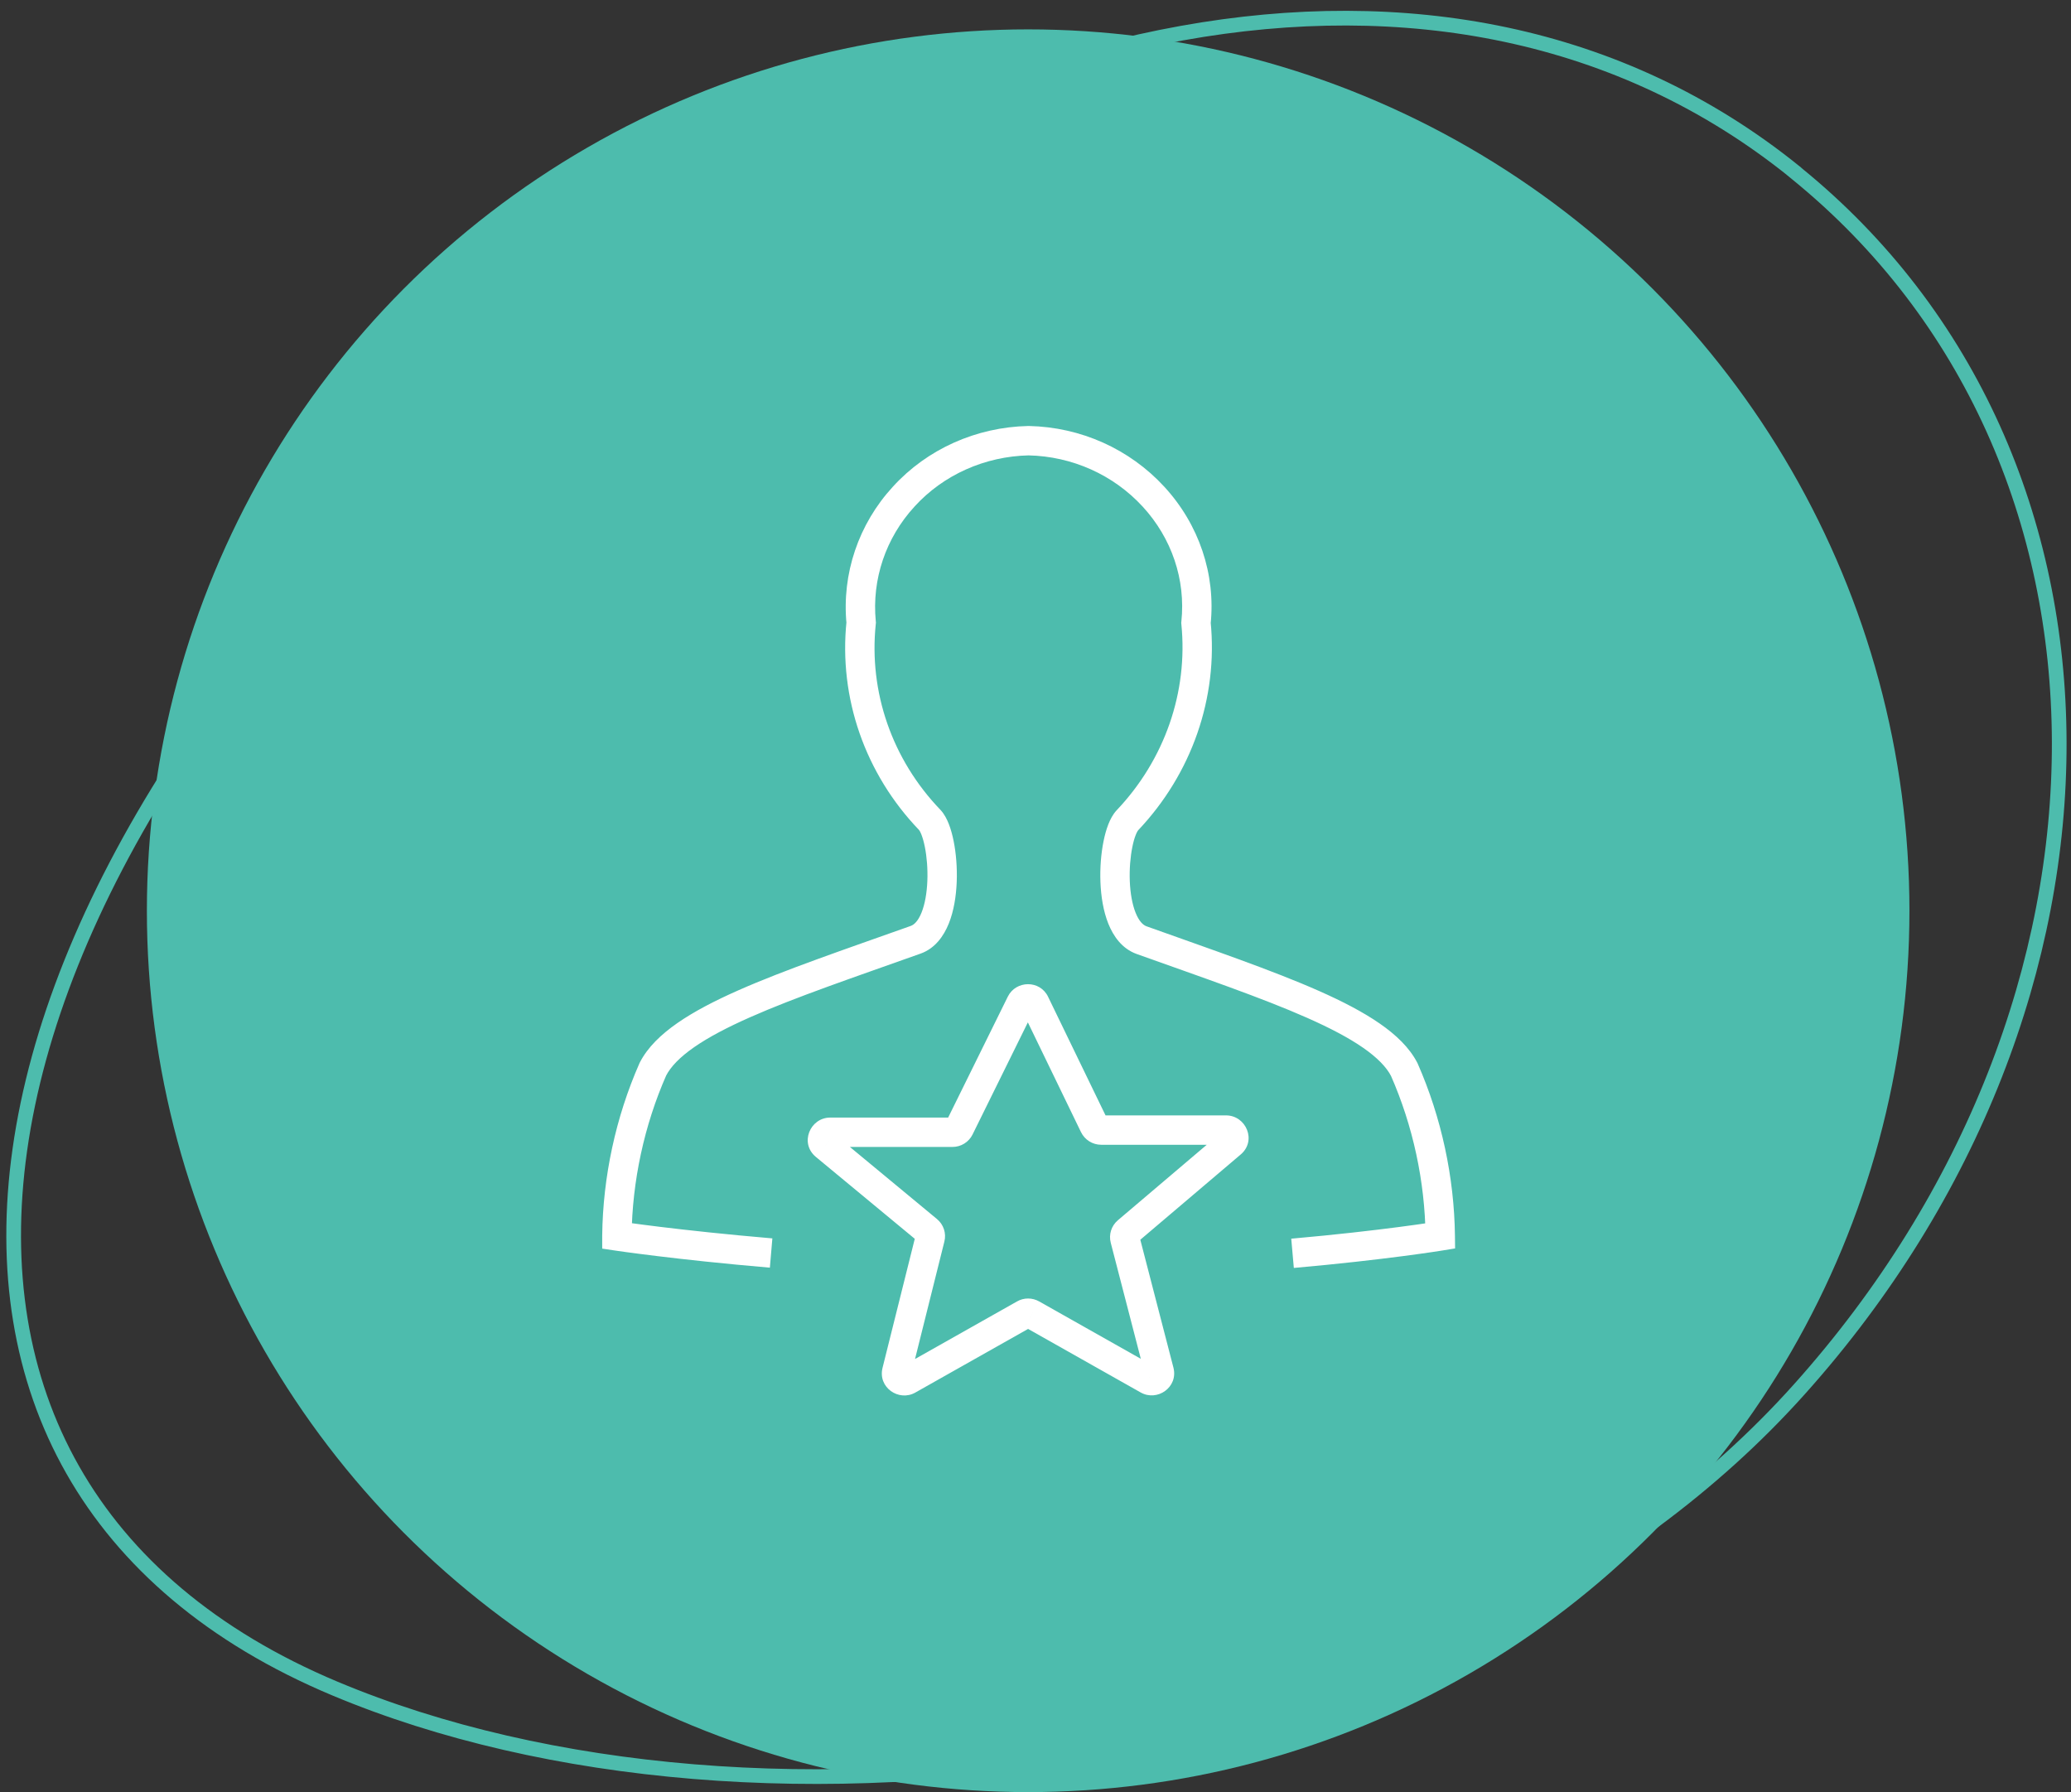
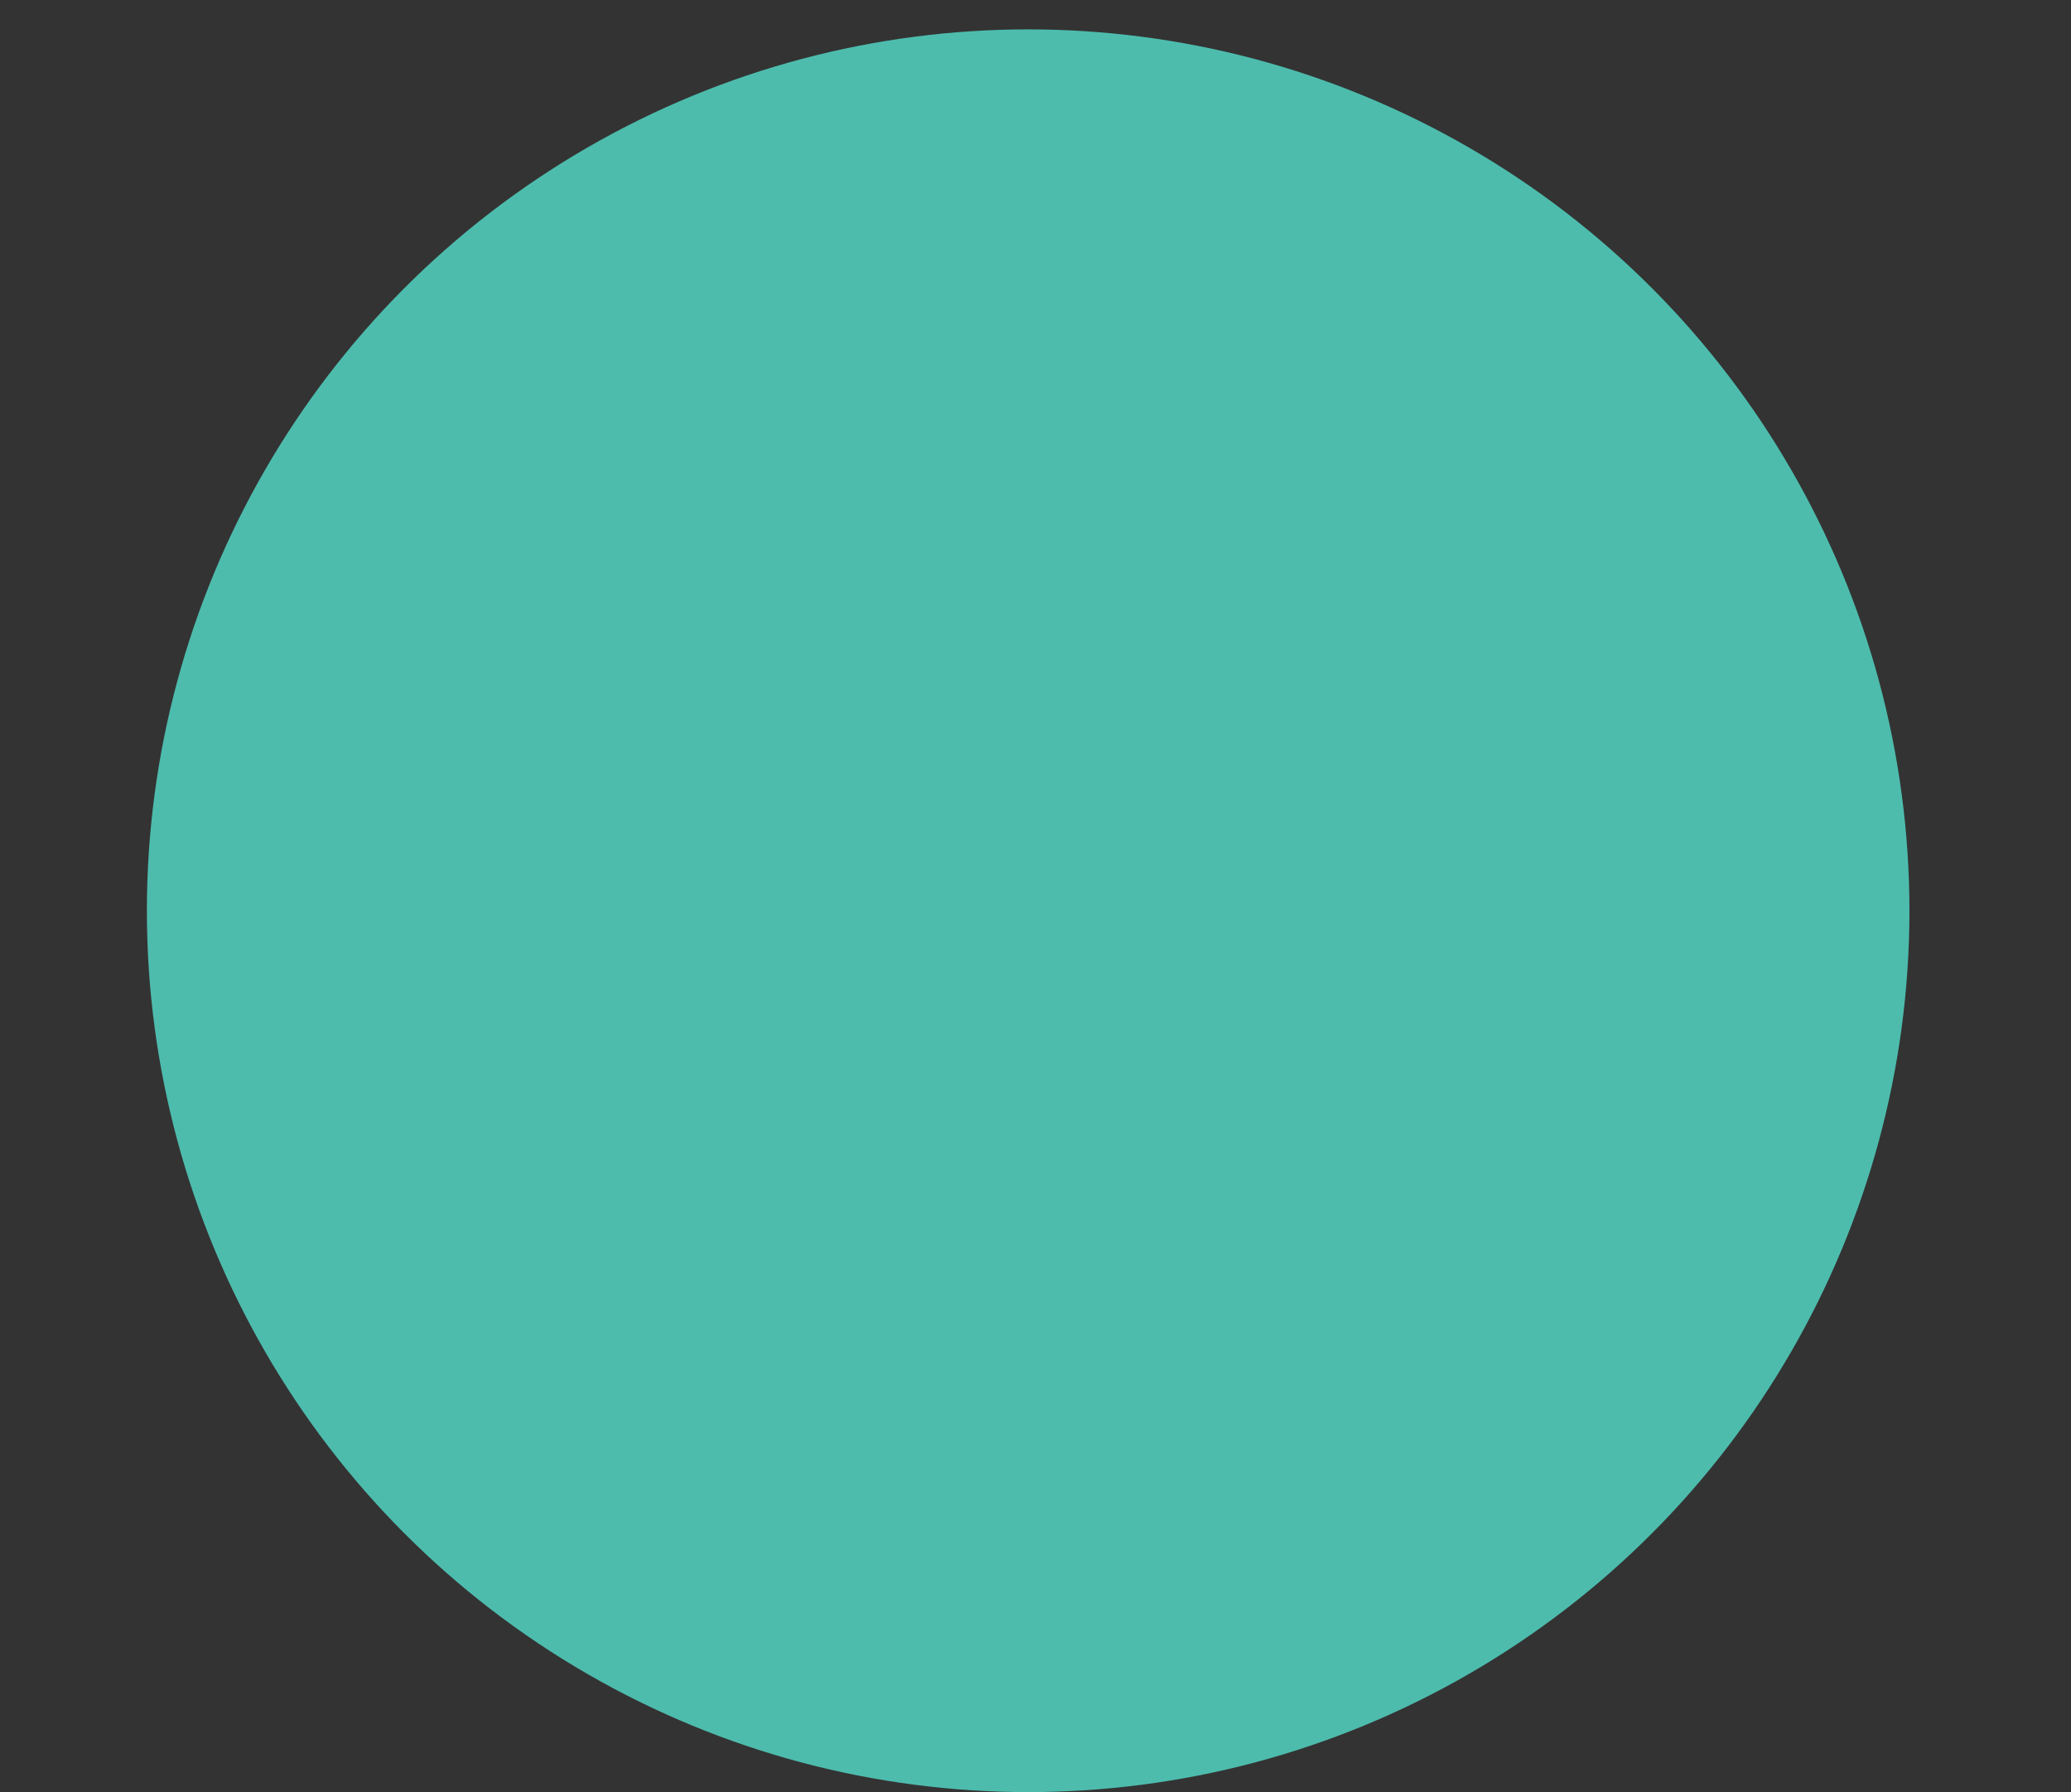
<svg xmlns="http://www.w3.org/2000/svg" width="141" height="122" viewBox="0 0 141 122" fill="none">
  <rect x="0" y="0" width="141" height="122" fill="#333333" stroke="none" />
-   <path d="M122.139 11.655L122.139 11.663L122.325 11.815C146.041 31.085 146.217 68.124 122.488 94.597C110.648 107.806 92.969 115.938 74.601 119.241C56.232 122.545 37.237 121.008 22.802 114.951L22.802 114.951C14.425 111.438 8.5 106.312 4.95 100.061C1.4 93.81 0.202 86.394 1.352 78.26C3.653 61.977 15.361 42.854 36.303 24.705C63.311 1.311 98.434 -7.412 122.139 11.655Z" stroke="#4DBCAD" />
  <circle cx="70" cy="62" r="60" fill="#4DBCAD" />
-   <path d="M65.318 76.79L64.421 76.348L64.421 76.349L65.318 76.79ZM69.51 68.291L68.616 67.844L68.614 67.849L69.51 68.291ZM70.457 68.291L69.556 68.727L69.557 68.727L70.457 68.291ZM74.498 76.636L73.598 77.072L73.601 77.076L74.498 76.636ZM83.816 77.838L83.176 77.069L83.169 77.075L83.816 77.838ZM76.754 83.834L76.107 83.072L76.102 83.076L76.754 83.834ZM76.591 84.352L77.559 84.101L77.558 84.098L76.591 84.352ZM78.922 93.35L79.891 93.103L79.89 93.099L78.922 93.35ZM78.152 93.923L78.646 93.054L78.643 93.052L78.152 93.923ZM70.256 89.467L69.763 90.337L69.765 90.338L70.256 89.467ZM69.736 89.467L70.227 90.338C70.233 90.335 70.239 90.332 70.244 90.328L69.736 89.467ZM61.828 93.929L61.337 93.058L61.334 93.06L61.828 93.929ZM61.057 93.356L62.026 93.602L62.027 93.598L61.057 93.356ZM63.325 84.278L62.358 84.024L62.355 84.035L63.325 84.278ZM63.156 83.76L62.519 84.531L62.522 84.534L63.156 83.76ZM56.188 77.992L56.826 77.221L56.822 77.218L56.188 77.992ZM42 84.116L41 84.104V84.116H42ZM44.453 72.784L43.563 72.327L43.549 72.353L43.537 72.381L44.453 72.784ZM62.344 63.975L62.009 63.032L62.009 63.033L62.344 63.975ZM63.302 55.82L64.031 55.136L64.023 55.127L63.302 55.82ZM58.63 42.384L59.625 42.488L59.635 42.388L59.626 42.288L58.63 42.384ZM61.526 33.809L62.263 34.486L62.266 34.482L61.526 33.809ZM70.028 30L70.05 29L70.028 29L70.007 29L70.028 30ZM78.531 33.809L77.795 34.486L77.795 34.486L78.531 33.809ZM81.427 42.407L80.432 42.304L80.422 42.405L80.432 42.507L81.427 42.407ZM76.755 55.843L76.03 55.155L76.026 55.159L76.755 55.843ZM77.713 63.998L77.37 64.937L77.376 64.94L77.713 63.998ZM95.605 72.807L96.52 72.404L96.507 72.375L96.493 72.347L95.605 72.807ZM98.057 84.14L98.219 85.127L99.067 84.988L99.057 84.128L98.057 84.14ZM42 84.14H41V85.001L41.852 85.129L42 84.14ZM56.527 78.08H64.848V76.08H56.527V78.08ZM64.848 78.08C65.421 78.08 65.956 77.76 66.216 77.231L64.421 76.349C64.505 76.177 64.677 76.08 64.848 76.08V78.08ZM66.215 77.232L70.407 68.734L68.614 67.849L64.421 76.348L66.215 77.232ZM70.405 68.739C70.236 69.075 69.739 69.103 69.556 68.727L71.357 67.855C70.799 66.703 69.173 66.731 68.616 67.844L70.405 68.739ZM69.557 68.727L73.598 77.072L75.398 76.2L71.356 67.855L69.557 68.727ZM73.601 77.076C73.854 77.593 74.381 77.932 74.975 77.932V75.932C75.154 75.932 75.318 76.036 75.396 76.195L73.601 77.076ZM74.975 77.932H83.472V75.932H74.975V77.932ZM83.472 77.932C83.265 77.932 83.094 77.79 83.031 77.624C82.967 77.456 82.999 77.217 83.176 77.07L84.457 78.606C85.59 77.661 84.837 75.932 83.472 75.932V77.932ZM83.169 77.075L76.107 83.072L77.401 84.597L84.463 78.6L83.169 77.075ZM76.102 83.076C75.666 83.451 75.475 84.039 75.624 84.606L77.558 84.098C77.607 84.283 77.541 84.476 77.406 84.592L76.102 83.076ZM75.623 84.603L77.954 93.601L79.89 93.099L77.559 84.101L75.623 84.603ZM77.953 93.596C77.838 93.144 78.318 92.867 78.646 93.054L77.657 94.792C78.787 95.435 80.232 94.443 79.891 93.103L77.953 93.596ZM78.643 93.052L70.748 88.596L69.765 90.338L77.66 94.794L78.643 93.052ZM70.749 88.597C70.287 88.335 69.704 88.325 69.228 88.606L70.244 90.328C70.081 90.424 69.9 90.415 69.763 90.337L70.749 88.597ZM69.245 88.596L61.337 93.058L62.319 94.8L70.227 90.338L69.245 88.596ZM61.334 93.06C61.661 92.874 62.141 93.15 62.026 93.602L60.088 93.11C59.747 94.449 61.192 95.441 62.322 94.799L61.334 93.06ZM62.027 93.598L64.296 84.52L62.355 84.035L60.087 93.114L62.027 93.598ZM64.293 84.532C64.444 83.955 64.237 83.353 63.79 82.987L62.522 84.534C62.377 84.414 62.307 84.219 62.358 84.024L64.293 84.532ZM63.794 82.99L56.826 77.221L55.55 78.762L62.519 84.531L63.794 82.99ZM56.822 77.218C56.999 77.363 57.033 77.601 56.97 77.769C56.909 77.933 56.739 78.08 56.527 78.08V76.08C55.15 76.08 54.413 77.829 55.554 78.765L56.822 77.218ZM43 84.129C43.045 80.406 43.858 76.614 45.368 73.187L43.537 72.381C41.918 76.057 41.048 80.115 41 84.104L43 84.129ZM45.342 73.241C45.663 72.616 46.285 71.964 47.273 71.279C48.253 70.6 49.529 69.932 51.07 69.25C54.161 67.882 58.154 66.528 62.679 64.917L62.009 63.033C57.541 64.623 53.441 66.014 50.261 67.421C48.666 68.126 47.262 68.853 46.133 69.636C45.011 70.414 44.095 71.292 43.563 72.327L45.342 73.241ZM62.679 64.917C63.669 64.564 64.257 63.715 64.597 62.87C64.942 62.012 65.098 61.003 65.136 60.041C65.174 59.073 65.094 58.091 64.927 57.259C64.844 56.843 64.736 56.447 64.6 56.1C64.471 55.768 64.291 55.412 64.031 55.136L62.572 56.504C62.571 56.503 62.591 56.524 62.625 56.584C62.658 56.642 62.696 56.722 62.737 56.827C62.819 57.038 62.899 57.317 62.966 57.652C63.1 58.321 63.169 59.145 63.137 59.963C63.105 60.789 62.972 61.551 62.742 62.124C62.507 62.709 62.234 62.953 62.009 63.032L62.679 64.917ZM64.023 55.127C60.742 51.713 59.142 47.119 59.625 42.488L57.636 42.281C57.091 47.51 58.901 52.683 62.581 56.513L64.023 55.127ZM59.626 42.288C59.35 39.443 60.304 36.616 62.263 34.486L60.791 33.132C58.452 35.675 57.303 39.063 57.635 42.481L59.626 42.288ZM62.266 34.482C64.225 32.331 67.045 31.064 70.05 31L70.007 29C66.472 29.076 63.126 30.567 60.787 33.136L62.266 34.482ZM70.007 31C73.008 31.064 75.809 32.329 77.795 34.486L79.266 33.132C76.907 30.569 73.589 29.076 70.05 29L70.007 31ZM77.795 34.486C79.778 36.641 80.729 39.466 80.432 42.304L82.421 42.511C82.779 39.087 81.628 35.697 79.266 33.132L77.795 34.486ZM80.432 42.507C80.892 47.117 79.292 51.715 76.03 55.155L77.481 56.531C81.132 52.681 82.942 47.512 82.422 42.308L80.432 42.507ZM76.026 55.159C75.767 55.435 75.587 55.79 75.457 56.122C75.322 56.468 75.213 56.863 75.13 57.279C74.963 58.109 74.883 59.089 74.921 60.056C74.959 61.017 75.115 62.024 75.459 62.883C75.799 63.73 76.386 64.578 77.37 64.937L78.056 63.059C77.826 62.974 77.551 62.724 77.316 62.138C77.085 61.563 76.952 60.802 76.92 59.978C76.888 59.161 76.957 58.34 77.091 57.672C77.157 57.339 77.237 57.061 77.32 56.85C77.361 56.745 77.399 56.665 77.432 56.608C77.466 56.548 77.485 56.526 77.485 56.528L76.026 55.159ZM77.376 64.94C81.913 66.562 85.906 67.923 88.995 69.291C90.535 69.973 91.809 70.639 92.789 71.317C93.775 71.999 94.396 72.647 94.716 73.267L96.493 72.347C95.961 71.32 95.046 70.446 93.926 69.672C92.8 68.893 91.398 68.167 89.805 67.462C86.629 66.055 82.529 64.658 78.05 63.056L77.376 64.94ZM94.689 73.21C96.2 76.638 97.012 80.43 97.057 84.152L99.057 84.128C99.009 80.139 98.139 76.08 96.52 72.404L94.689 73.21ZM43 84.14V84.116H41V84.14H43ZM52.585 84.305C49.415 84.035 46.802 83.746 44.983 83.525C44.074 83.414 43.363 83.32 42.881 83.254C42.639 83.221 42.455 83.195 42.332 83.178C42.27 83.169 42.224 83.162 42.193 83.157C42.178 83.155 42.166 83.153 42.159 83.152C42.155 83.152 42.152 83.151 42.15 83.151C42.15 83.151 42.149 83.151 42.148 83.151C42.148 83.151 42.148 83.151 42.148 83.151C42.148 83.151 42.148 83.151 42.148 83.151C42.148 83.151 42.148 83.151 42 84.14C41.852 85.129 41.852 85.129 41.852 85.129C41.852 85.129 41.852 85.129 41.852 85.129C41.852 85.129 41.853 85.129 41.853 85.129C41.854 85.129 41.855 85.129 41.856 85.129C41.858 85.13 41.861 85.13 41.865 85.131C41.874 85.132 41.886 85.134 41.903 85.136C41.936 85.141 41.984 85.148 42.048 85.157C42.176 85.176 42.364 85.202 42.61 85.236C43.101 85.303 43.822 85.398 44.742 85.51C46.581 85.734 49.218 86.025 52.415 86.298L52.585 84.305ZM98.057 84.14C97.895 83.153 97.895 83.153 97.895 83.153C97.895 83.153 97.895 83.153 97.895 83.153C97.895 83.153 97.895 83.153 97.895 83.153C97.895 83.153 97.894 83.153 97.893 83.153C97.892 83.153 97.889 83.154 97.886 83.154C97.879 83.156 97.868 83.157 97.854 83.16C97.825 83.164 97.782 83.171 97.724 83.18C97.609 83.198 97.436 83.225 97.209 83.258C96.755 83.325 96.083 83.421 95.219 83.534C93.49 83.759 90.989 84.053 87.912 84.325L88.088 86.317C91.196 86.042 93.724 85.745 95.477 85.517C96.354 85.403 97.037 85.305 97.502 85.237C97.734 85.202 97.912 85.175 98.033 85.156C98.093 85.147 98.139 85.139 98.17 85.135C98.186 85.132 98.197 85.13 98.206 85.129C98.21 85.128 98.213 85.128 98.215 85.127C98.216 85.127 98.217 85.127 98.218 85.127C98.218 85.127 98.218 85.127 98.218 85.127C98.218 85.127 98.219 85.127 98.219 85.127C98.219 85.127 98.219 85.127 98.057 84.14Z" fill="white" />
</svg>